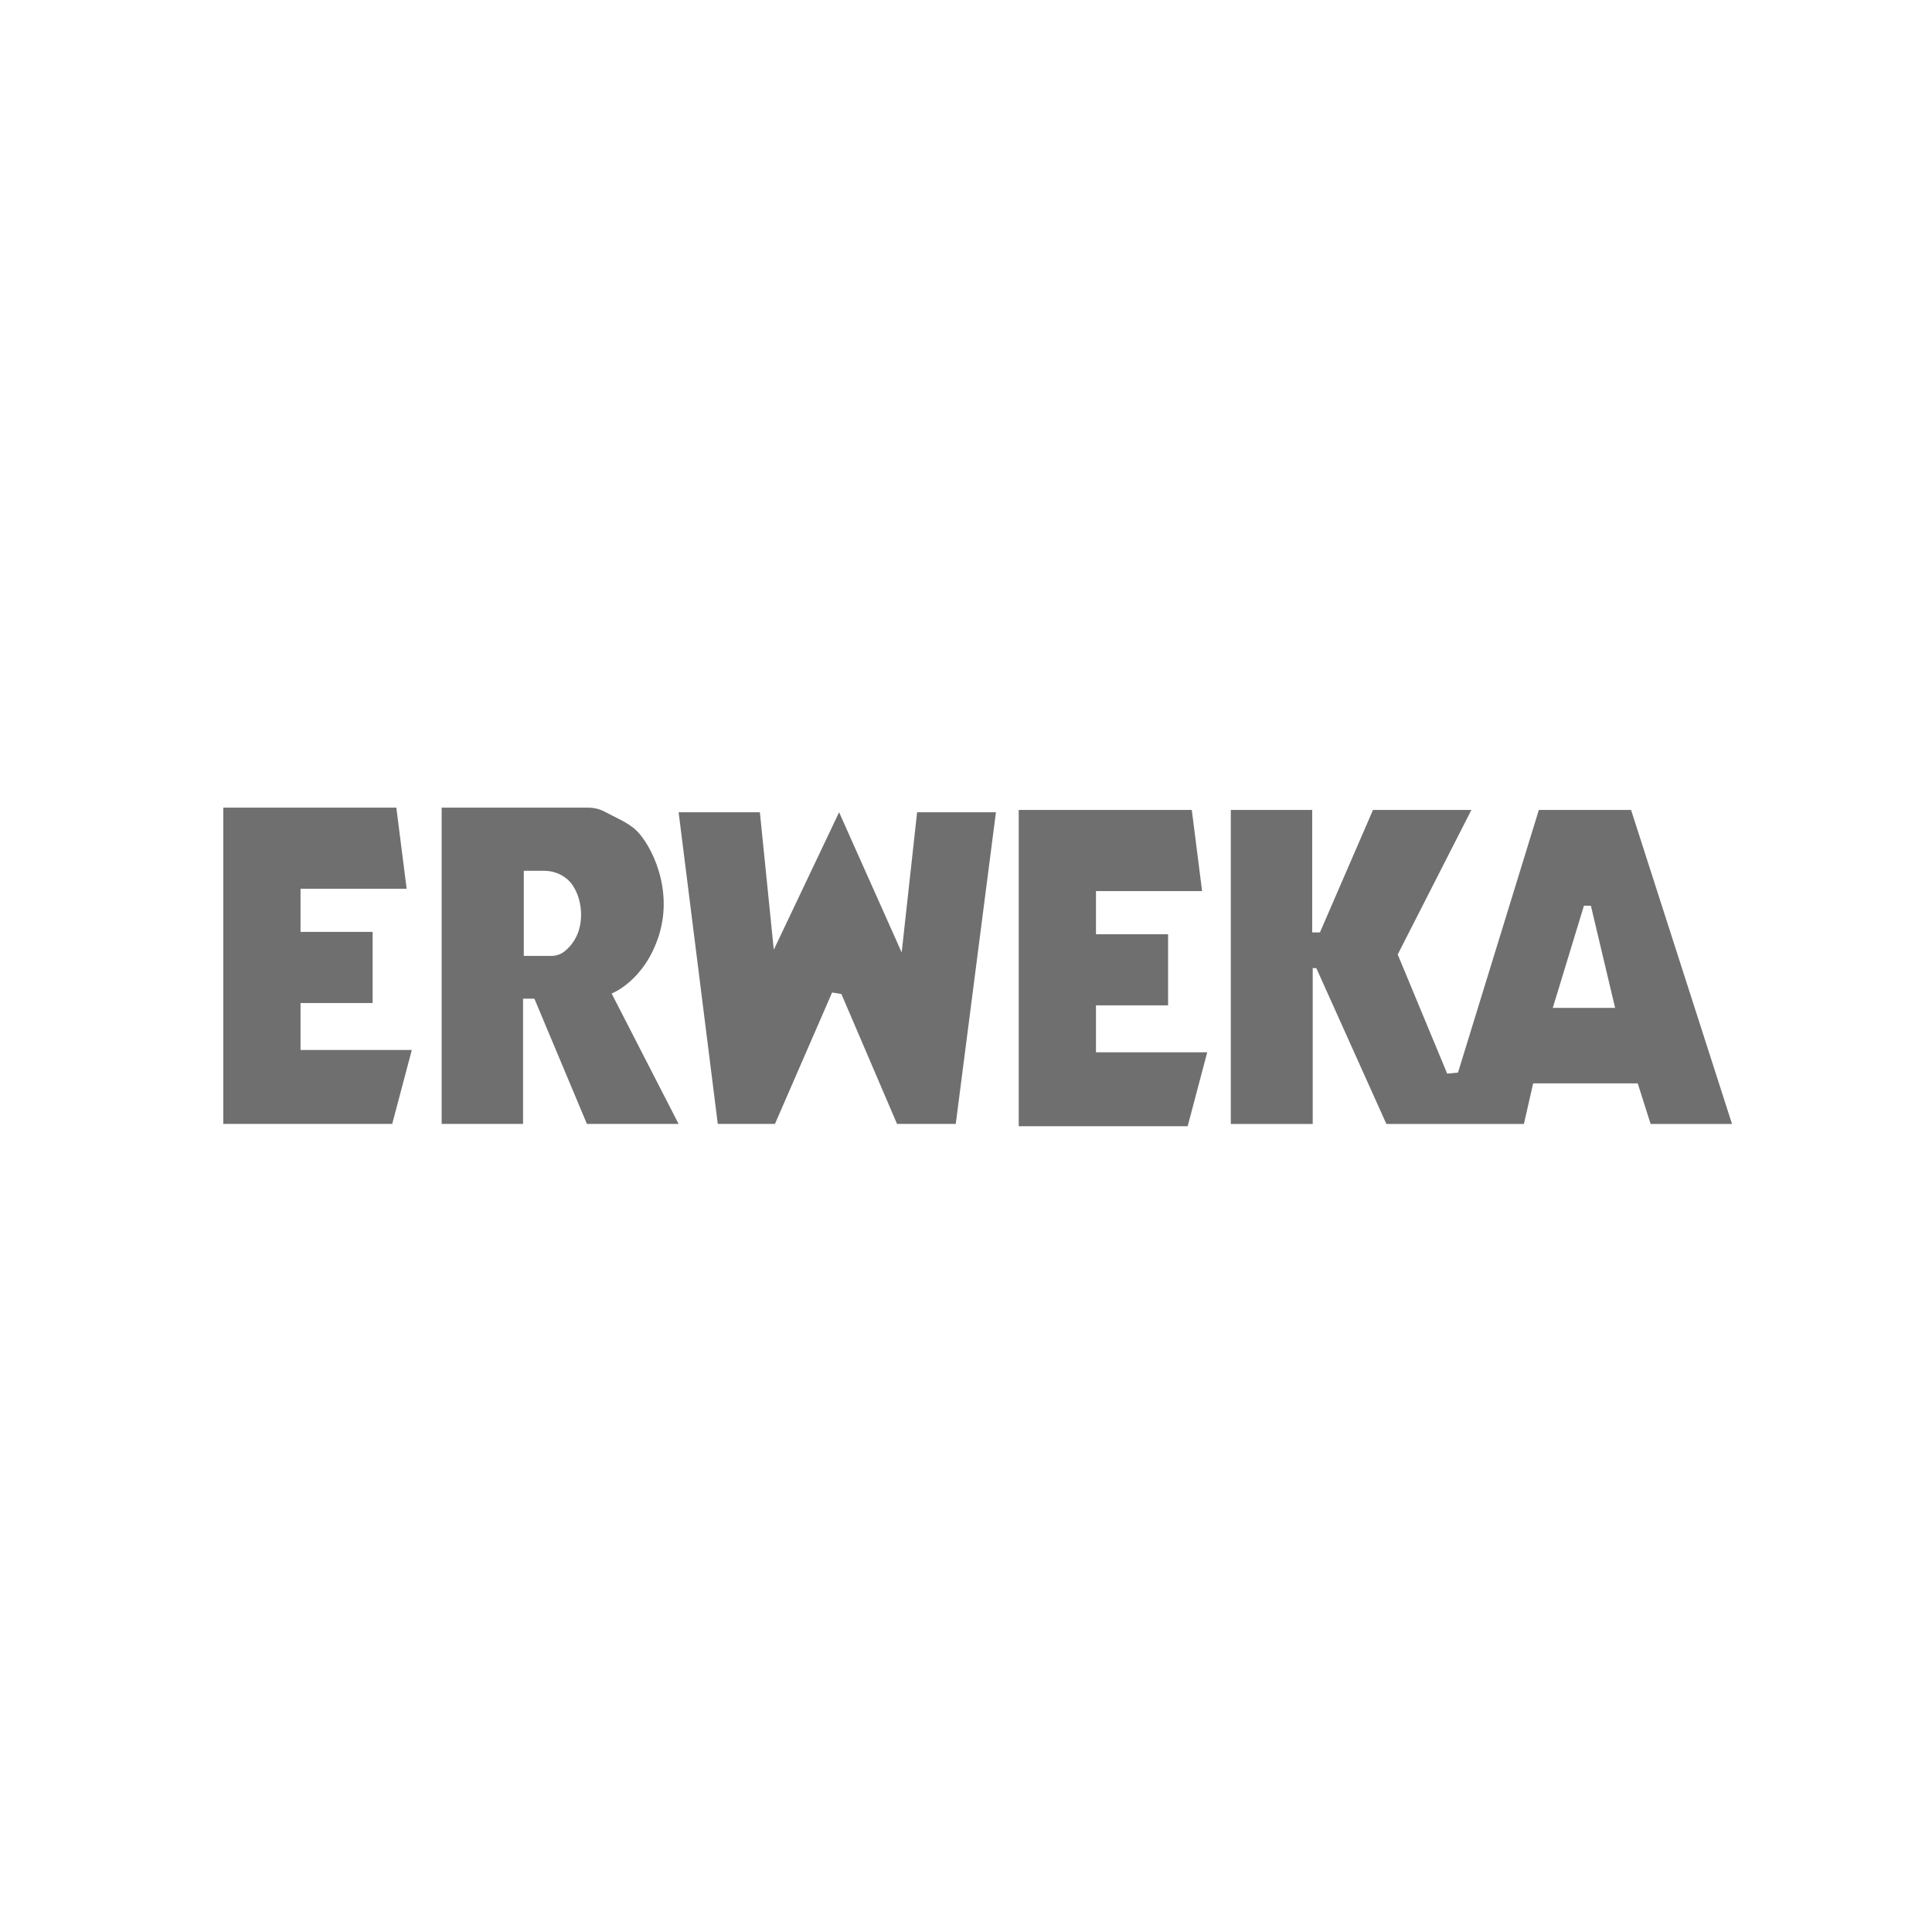
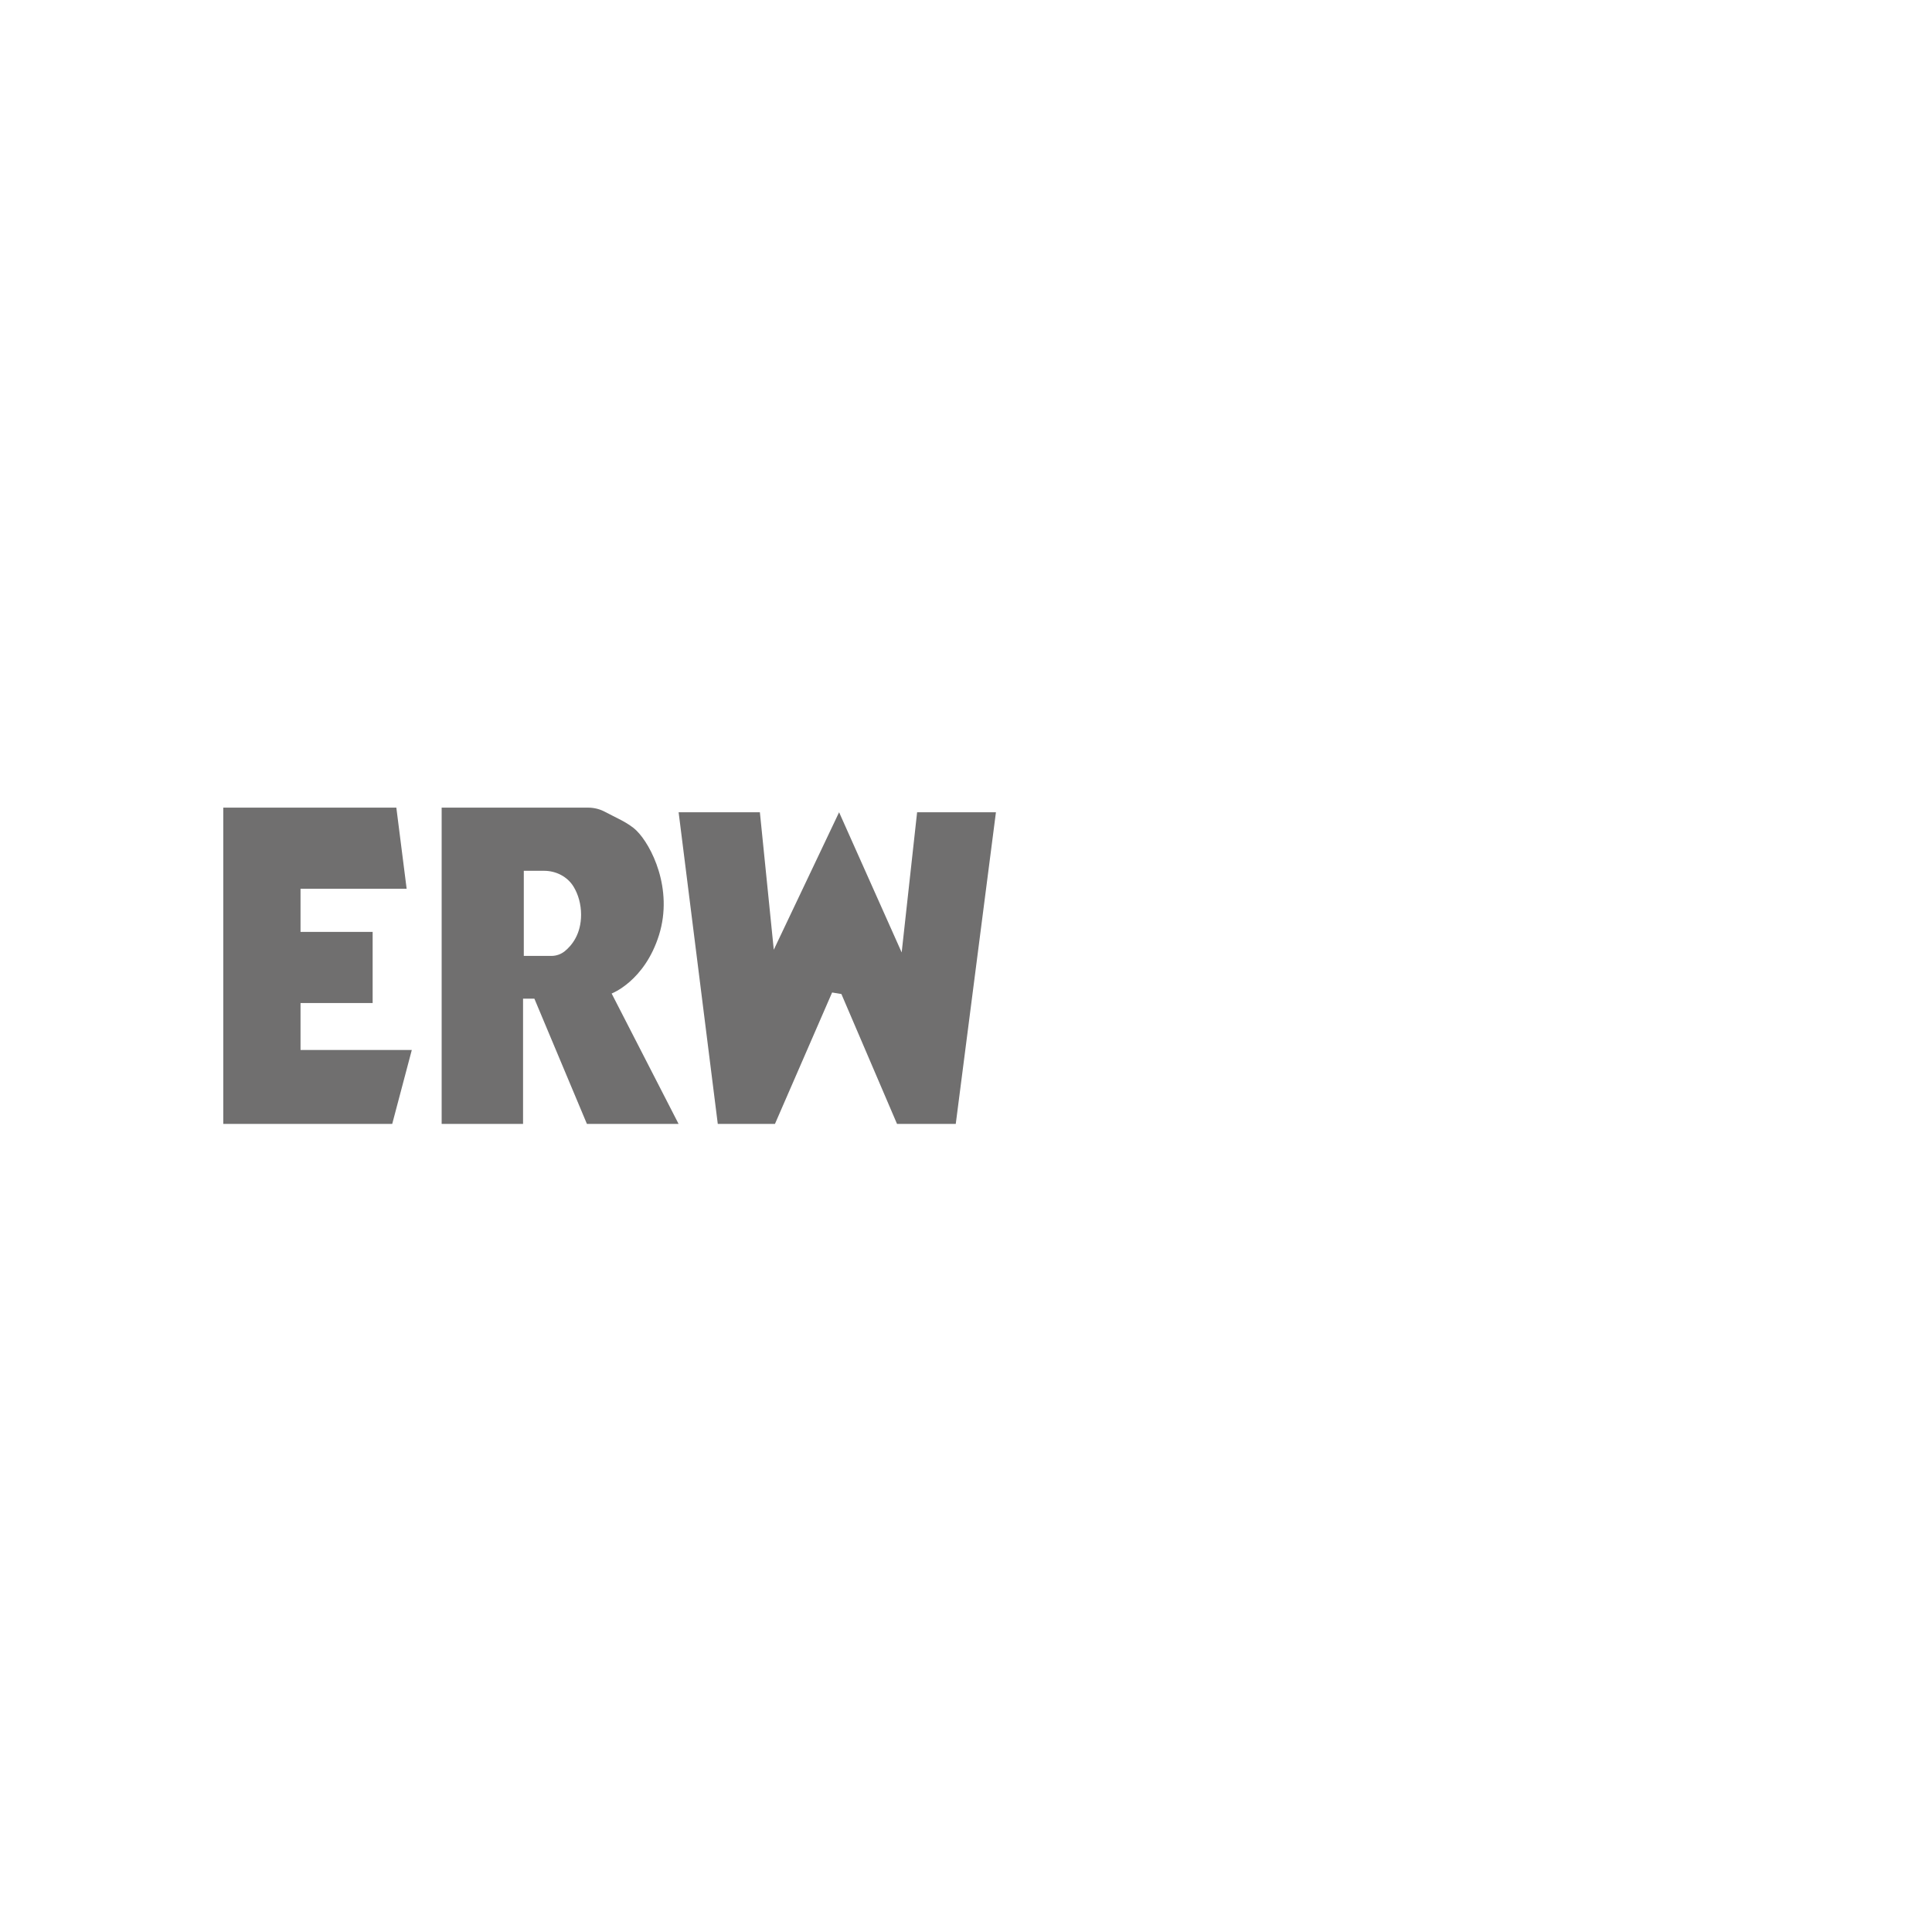
<svg xmlns="http://www.w3.org/2000/svg" width="701" height="701" viewBox="0 0 701 701" fill="none">
  <path d="M81.008 293.041H143.807L147.546 322.481H109.043V338.128H135.209V363.938H109.043V380.974H149.416L142.308 407.803H81.008V293.041Z" fill="#706F6F" />
-   <path d="M369.625 293.878H432.424L436.164 323.318H397.66V338.965H423.826V364.774H397.66V381.82H438.024L430.925 408.64H369.625V293.878Z" fill="#706F6F" />
  <path d="M246.23 294.72L260.438 407.803H281.18L301.922 360.113L305.29 360.667L325.477 407.803H346.783L361.361 294.72H332.761L327.161 345.582L304.453 294.72L280.756 344.598L275.712 294.72H246.23Z" fill="#706F6F" />
-   <path d="M591.811 293.878H558.352L529.012 389.177L525.088 389.546L507.141 346.323L533.871 293.878H498.172L478.921 338.315H476.116V293.878H446.582V407.805H476.302V351.263H477.607L503.023 407.805H552.929L556.289 393.089H594.228L598.902 407.805H628.436L591.811 293.878ZM563.406 365.697L574.711 328.627H577.234L586.017 365.697H563.406Z" fill="#706F6F" />
  <path d="M221.925 360.483C221.925 360.483 233.884 356.008 239.122 339.245C244.352 322.481 236.318 306.64 230.938 301.366C227.94 298.43 222.984 296.469 219.641 294.632C217.728 293.586 215.585 293.041 213.406 293.041H160.246V407.803H189.781V362.346H193.89L212.957 407.803H246.221L221.925 360.483ZM204.958 345.099C203.573 346.233 201.854 346.84 200.063 346.84H190.054V315.958H197.418C201.721 315.958 205.866 318.042 208.106 321.707C209.817 324.52 210.831 328.054 210.84 331.878C210.831 338.963 207.48 343.033 204.958 345.099Z" fill="#706F6F" />
</svg>